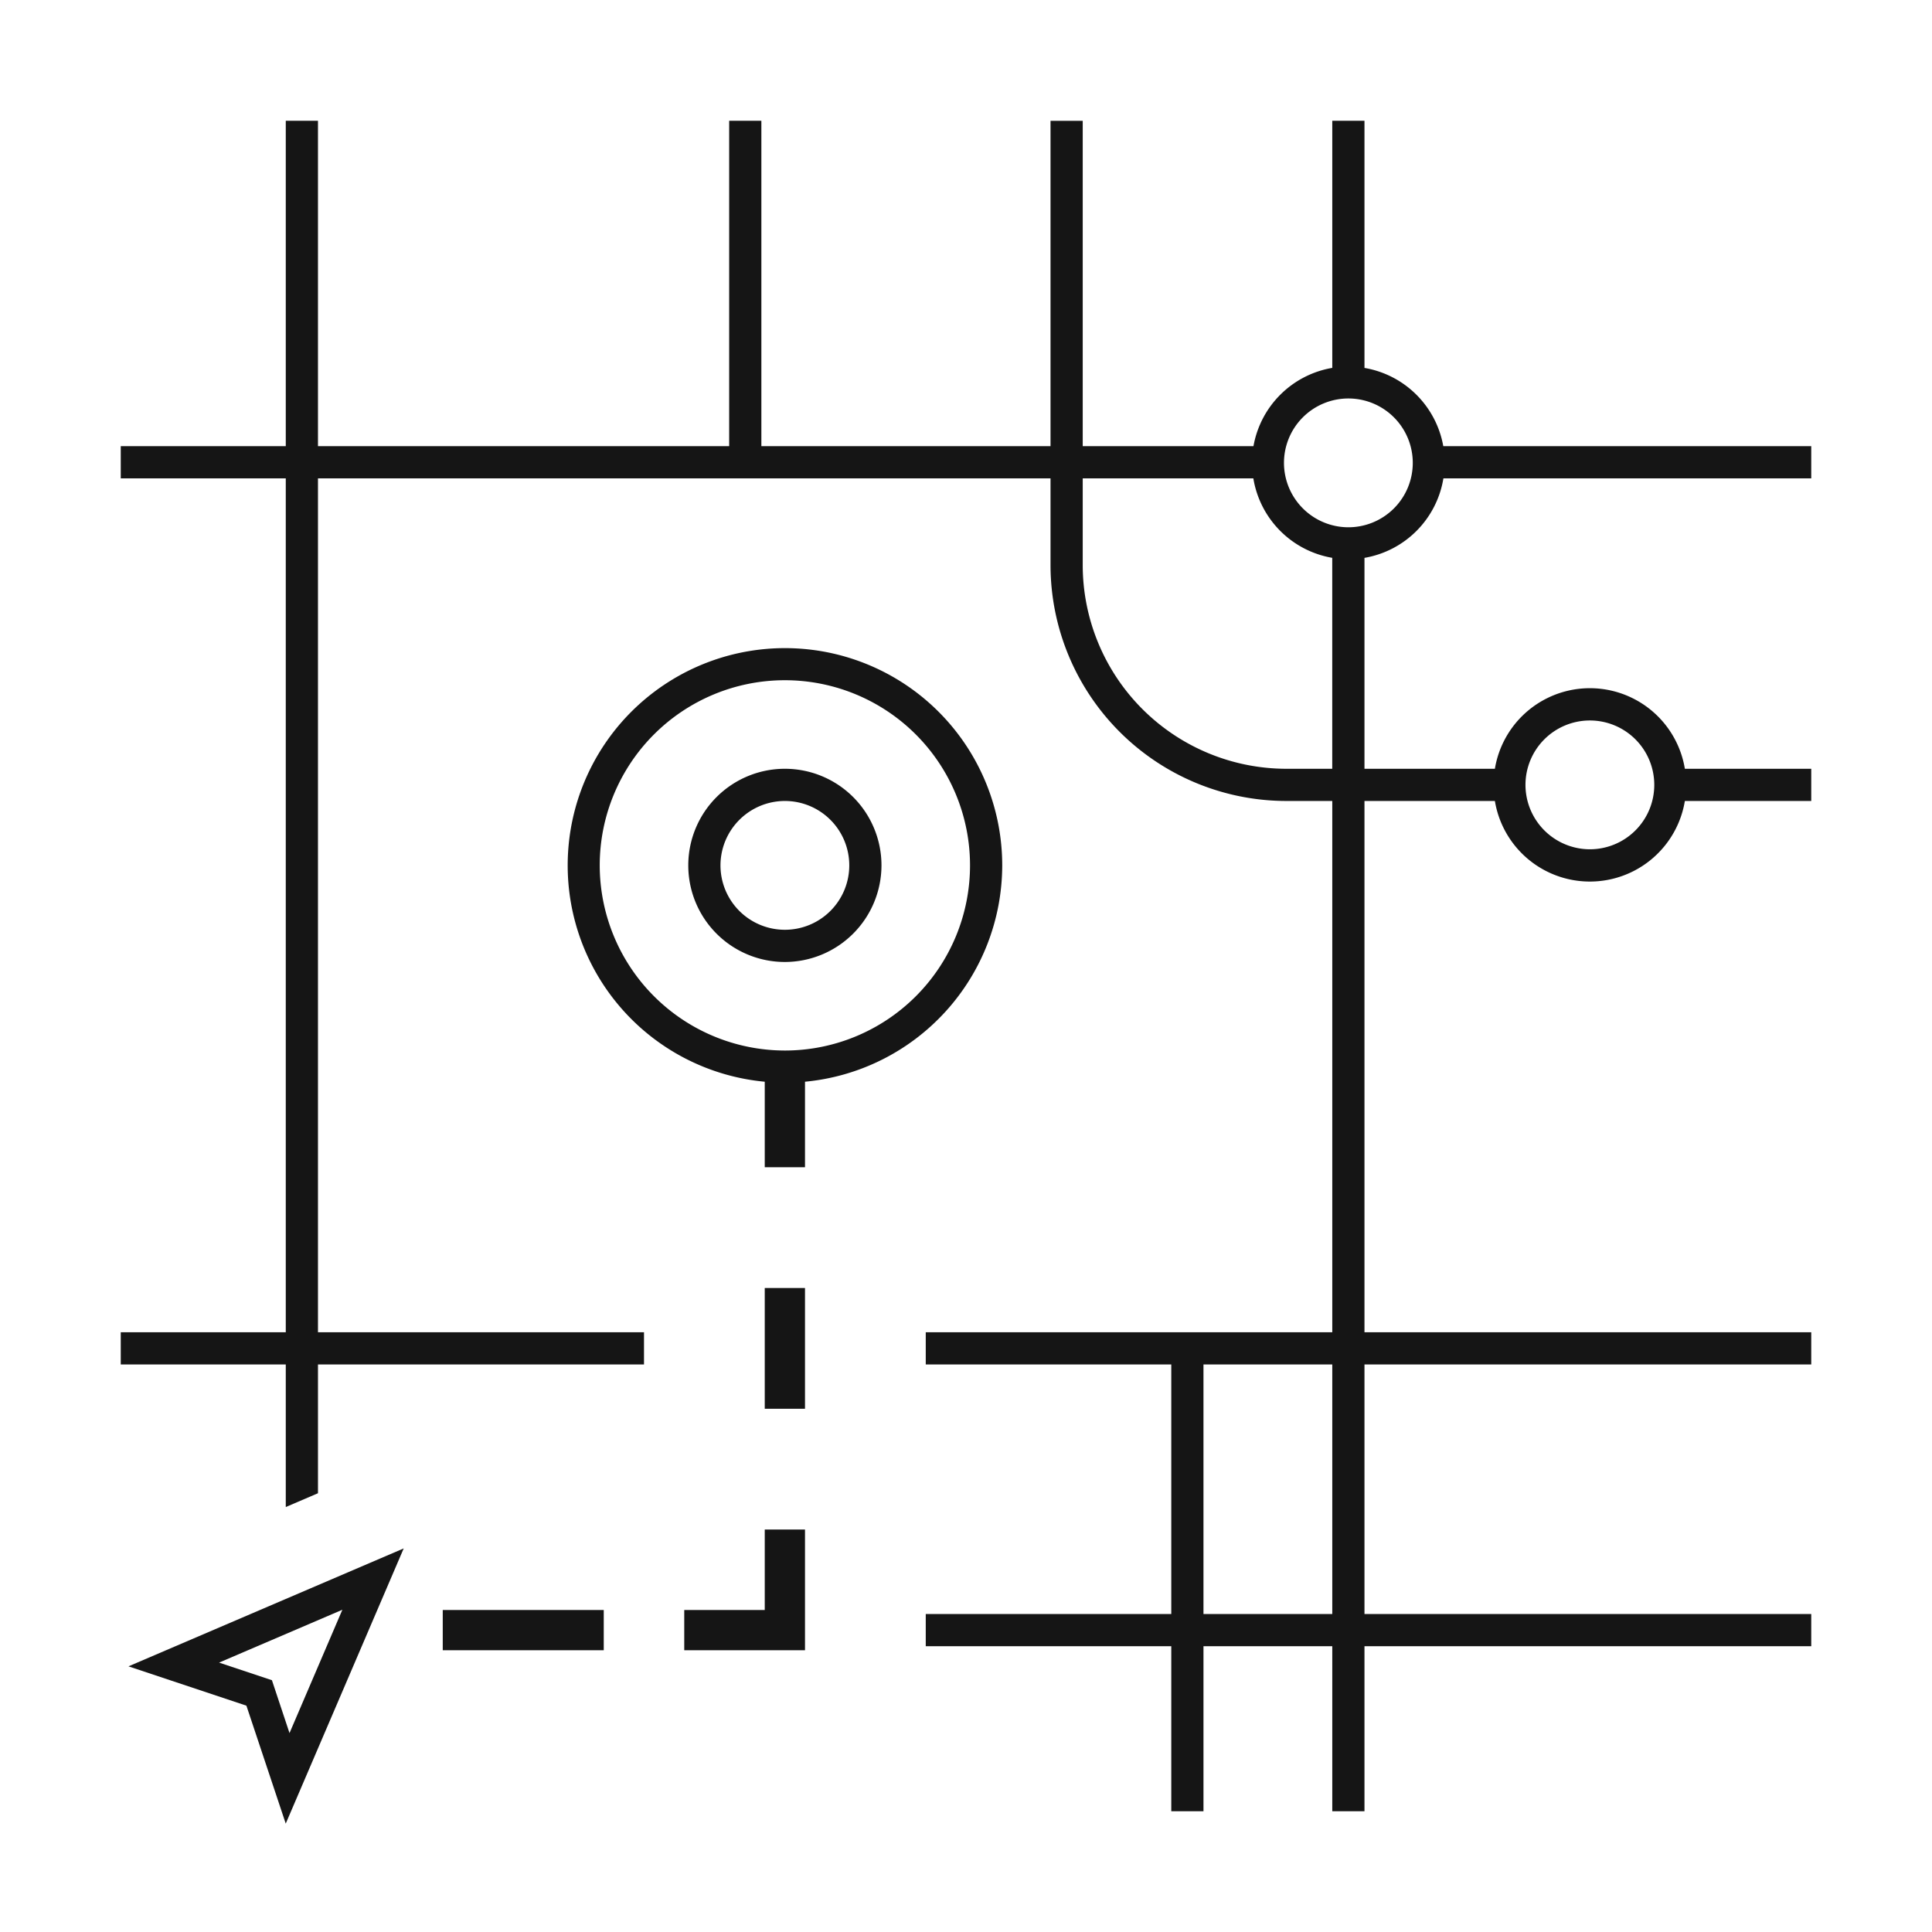
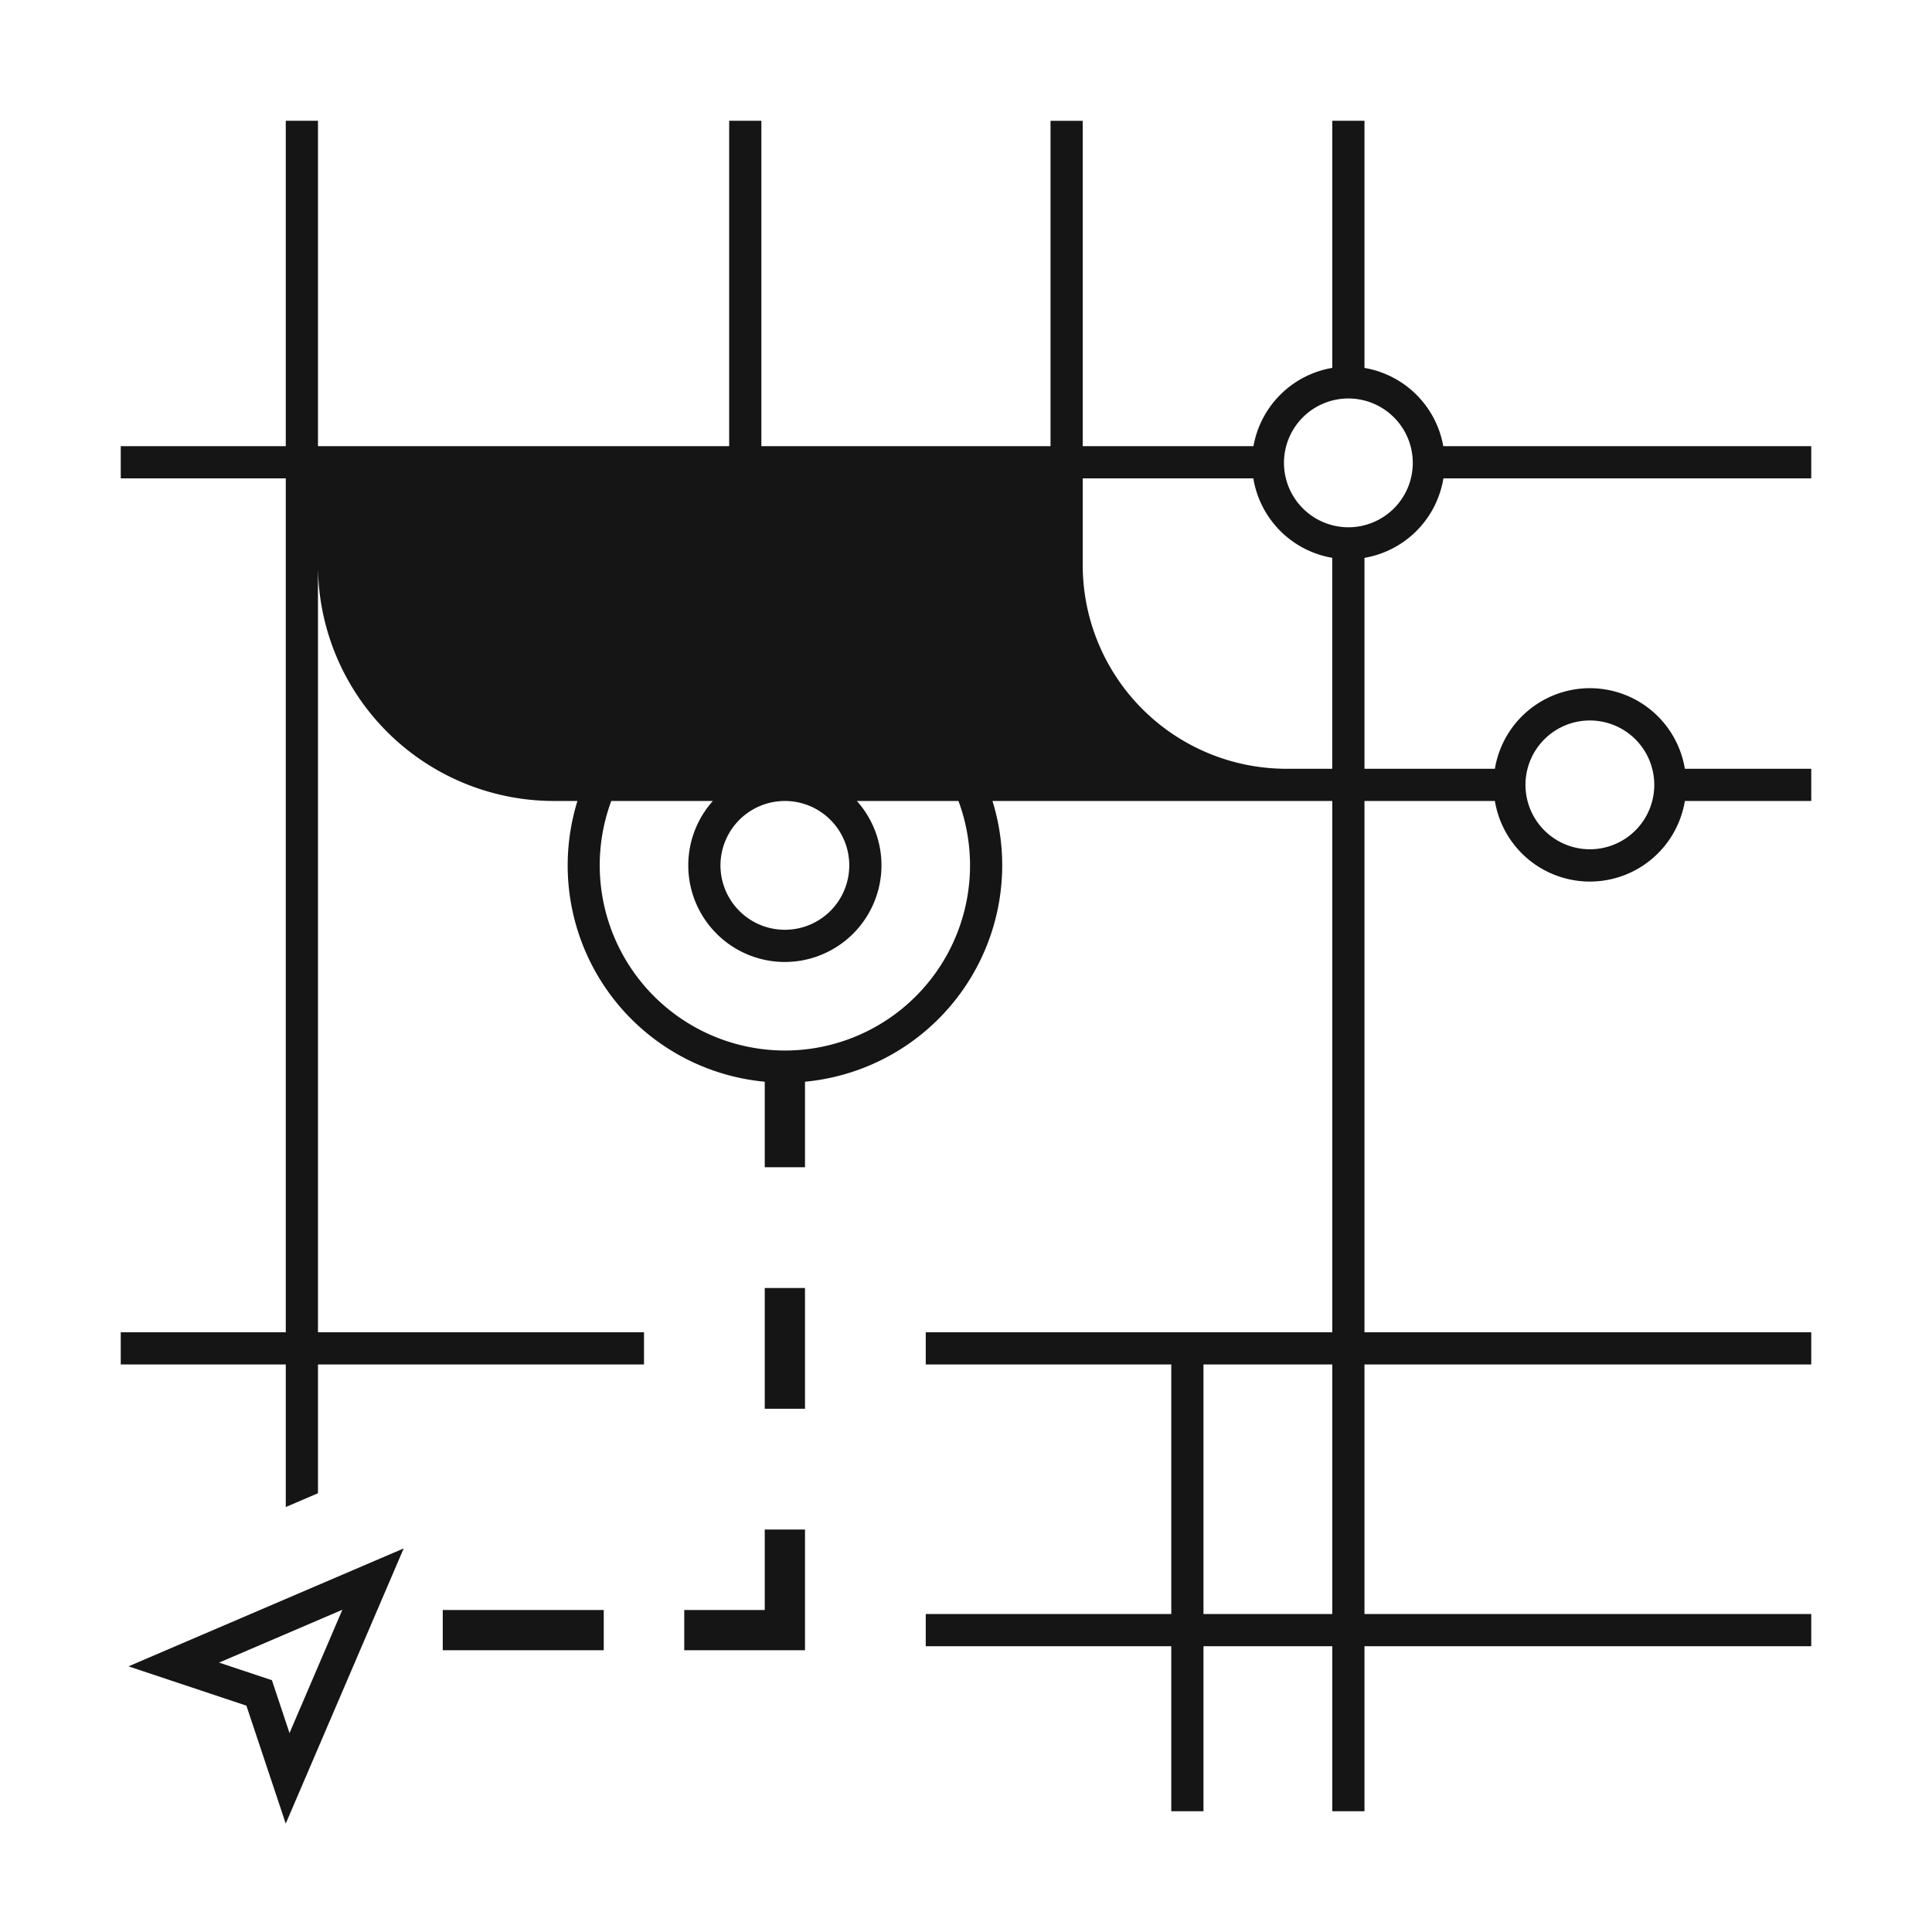
<svg xmlns="http://www.w3.org/2000/svg" id="icon-ui-svg" class="icon-ui-svg" viewBox="0 0 48 48" aria-hidden="true" width="48" height="48">
-   <path d="M45 40.9v-.8H33.9v-6.2H45v-.8H33.9V19.9h3.24a2.392 2.392 0 0 0 4.72 0H45v-.8h-3.14a2.392 2.392 0 0 0-4.72 0H33.9v-5.24a2.396 2.396 0 0 0 1.961-1.975H45v-.8h-9.142A2.397 2.397 0 0 0 33.9 9.141V3h-.8v6.14a2.397 2.397 0 0 0-1.958 1.945H26.9V3.001h-.8v8.084h-7.184V3h-.8v8.085H7.9V3h-.8v8.085H3v.8h4.1V33.1H3v.8h4.1v3.542l.8-.343v-3.2H16V33.1H7.9V11.885h18.2v2.158a5.864 5.864 0 0 0 5.857 5.857H33.1v13.2H23v.8h6.1v6.2H23v.8h6.1V45h.8v-4.1h3.2V45h.8v-4.1zm-7.1-21.4a1.6 1.6 0 1 1 1.6 1.6 1.602 1.602 0 0 1-1.6-1.6zm-6-8a1.6 1.6 0 1 1 1.6 1.6 1.602 1.602 0 0 1-1.6-1.6zm.057 7.6a5.063 5.063 0 0 1-5.057-5.057v-2.158h4.239a2.396 2.396 0 0 0 1.96 1.974V19.1zm-2.057 21v-6.2h3.2v6.2zm-5-18.6a5.398 5.398 0 1 0-5.9 5.375V29h1v-2.125a5.406 5.406 0 0 0 4.9-5.375zm-10 0a4.6 4.6 0 1 1 4.6 4.6 4.605 4.605 0 0 1-4.6-4.6zm7 0a2.4 2.4 0 1 0-2.4 2.4 2.403 2.403 0 0 0 2.4-2.4zm-2.4-1.6a1.6 1.6 0 1 1-1.6 1.6 1.602 1.602 0 0 1 1.6-1.6zm-9.47 18.57L3.192 41.4l2.93.977.977 2.93zm-1.524 1.524l-1.313 3.064-.437-1.314-1.313-.437zM19 35v-3h1v3zm1 3v3h-3v-1h2v-2zm-9 3v-1h4v1z" id="icon-ui-svg--base" fill="#151515" />
+   <path d="M45 40.9v-.8H33.9v-6.2H45v-.8H33.9V19.9h3.24a2.392 2.392 0 0 0 4.72 0H45v-.8h-3.14a2.392 2.392 0 0 0-4.72 0H33.9v-5.24a2.396 2.396 0 0 0 1.961-1.975H45v-.8h-9.142A2.397 2.397 0 0 0 33.9 9.141V3h-.8v6.14a2.397 2.397 0 0 0-1.958 1.945H26.9V3.001h-.8v8.084h-7.184V3h-.8v8.085H7.9V3h-.8v8.085H3v.8h4.1V33.1H3v.8h4.1v3.542l.8-.343v-3.2H16V33.1H7.9V11.885v2.158a5.864 5.864 0 0 0 5.857 5.857H33.1v13.2H23v.8h6.1v6.2H23v.8h6.1V45h.8v-4.1h3.2V45h.8v-4.1zm-7.1-21.4a1.6 1.6 0 1 1 1.6 1.6 1.602 1.602 0 0 1-1.6-1.6zm-6-8a1.6 1.6 0 1 1 1.6 1.6 1.602 1.602 0 0 1-1.6-1.6zm.057 7.6a5.063 5.063 0 0 1-5.057-5.057v-2.158h4.239a2.396 2.396 0 0 0 1.96 1.974V19.1zm-2.057 21v-6.2h3.2v6.2zm-5-18.6a5.398 5.398 0 1 0-5.9 5.375V29h1v-2.125a5.406 5.406 0 0 0 4.9-5.375zm-10 0a4.6 4.6 0 1 1 4.6 4.6 4.605 4.605 0 0 1-4.6-4.6zm7 0a2.4 2.4 0 1 0-2.4 2.4 2.403 2.403 0 0 0 2.4-2.4zm-2.4-1.6a1.6 1.6 0 1 1-1.6 1.6 1.602 1.602 0 0 1 1.6-1.6zm-9.47 18.57L3.192 41.4l2.93.977.977 2.93zm-1.524 1.524l-1.313 3.064-.437-1.314-1.313-.437zM19 35v-3h1v3zm1 3v3h-3v-1h2v-2zm-9 3v-1h4v1z" id="icon-ui-svg--base" fill="#151515" />
</svg>